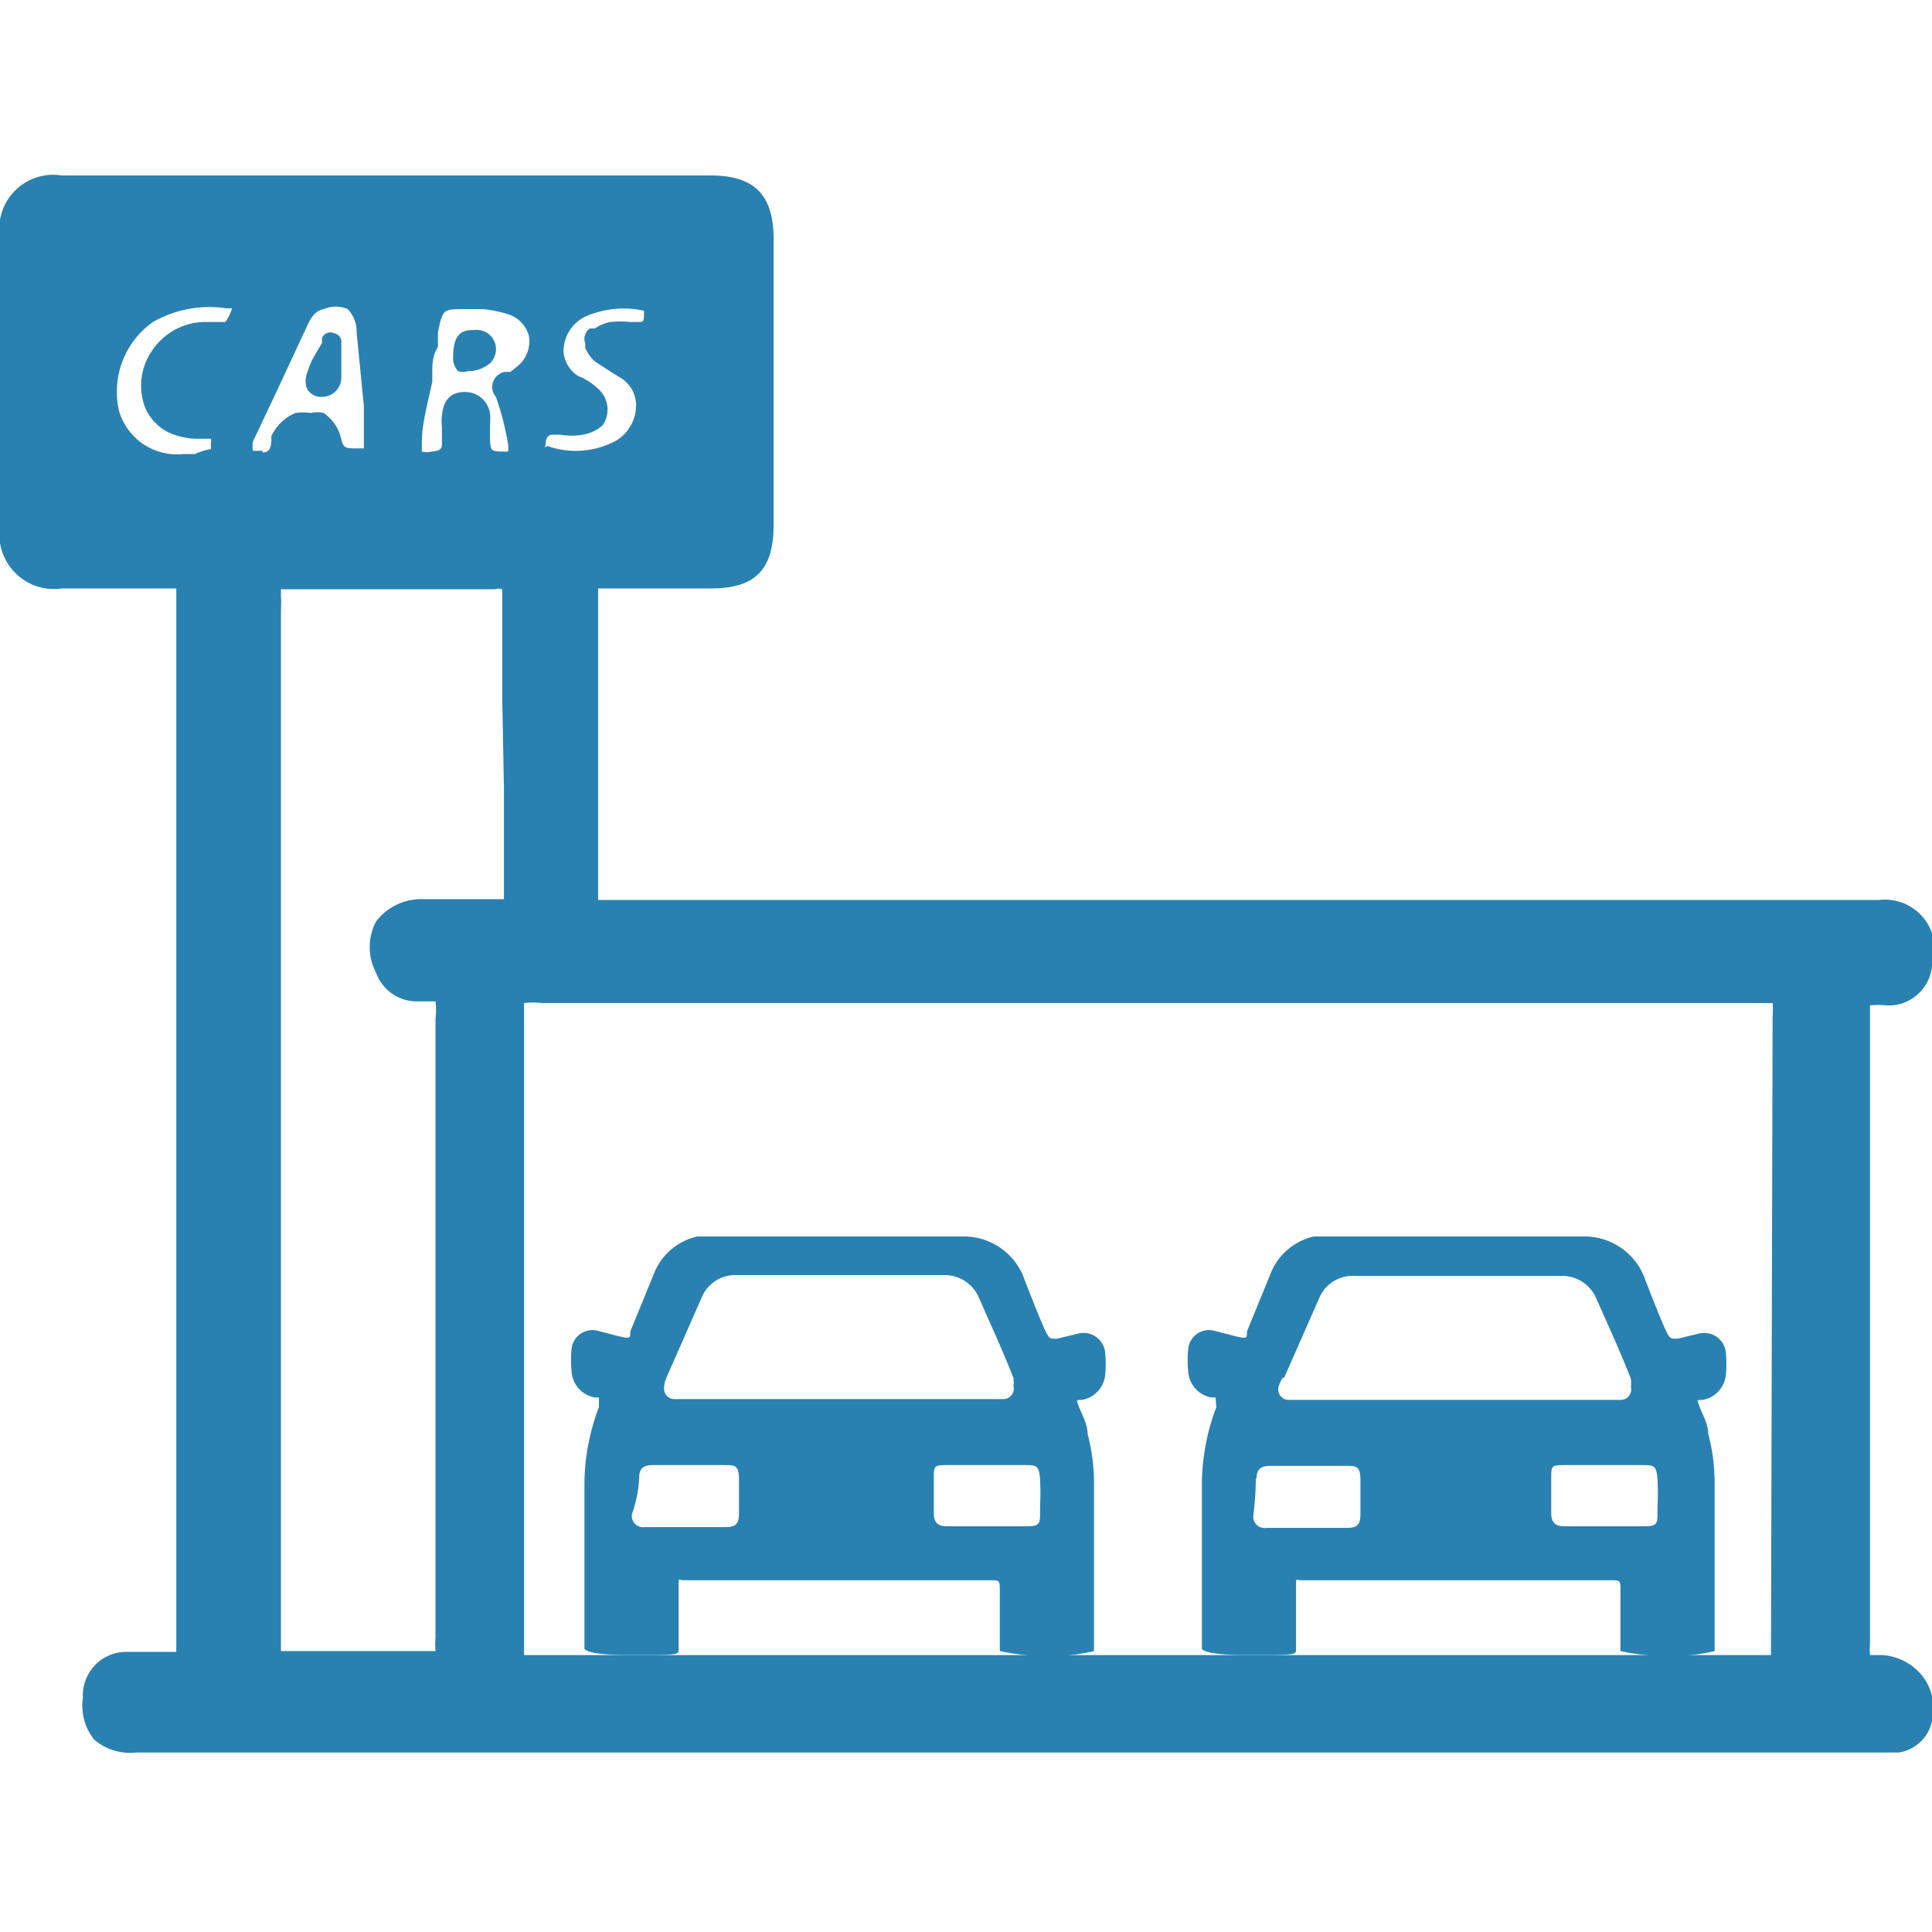
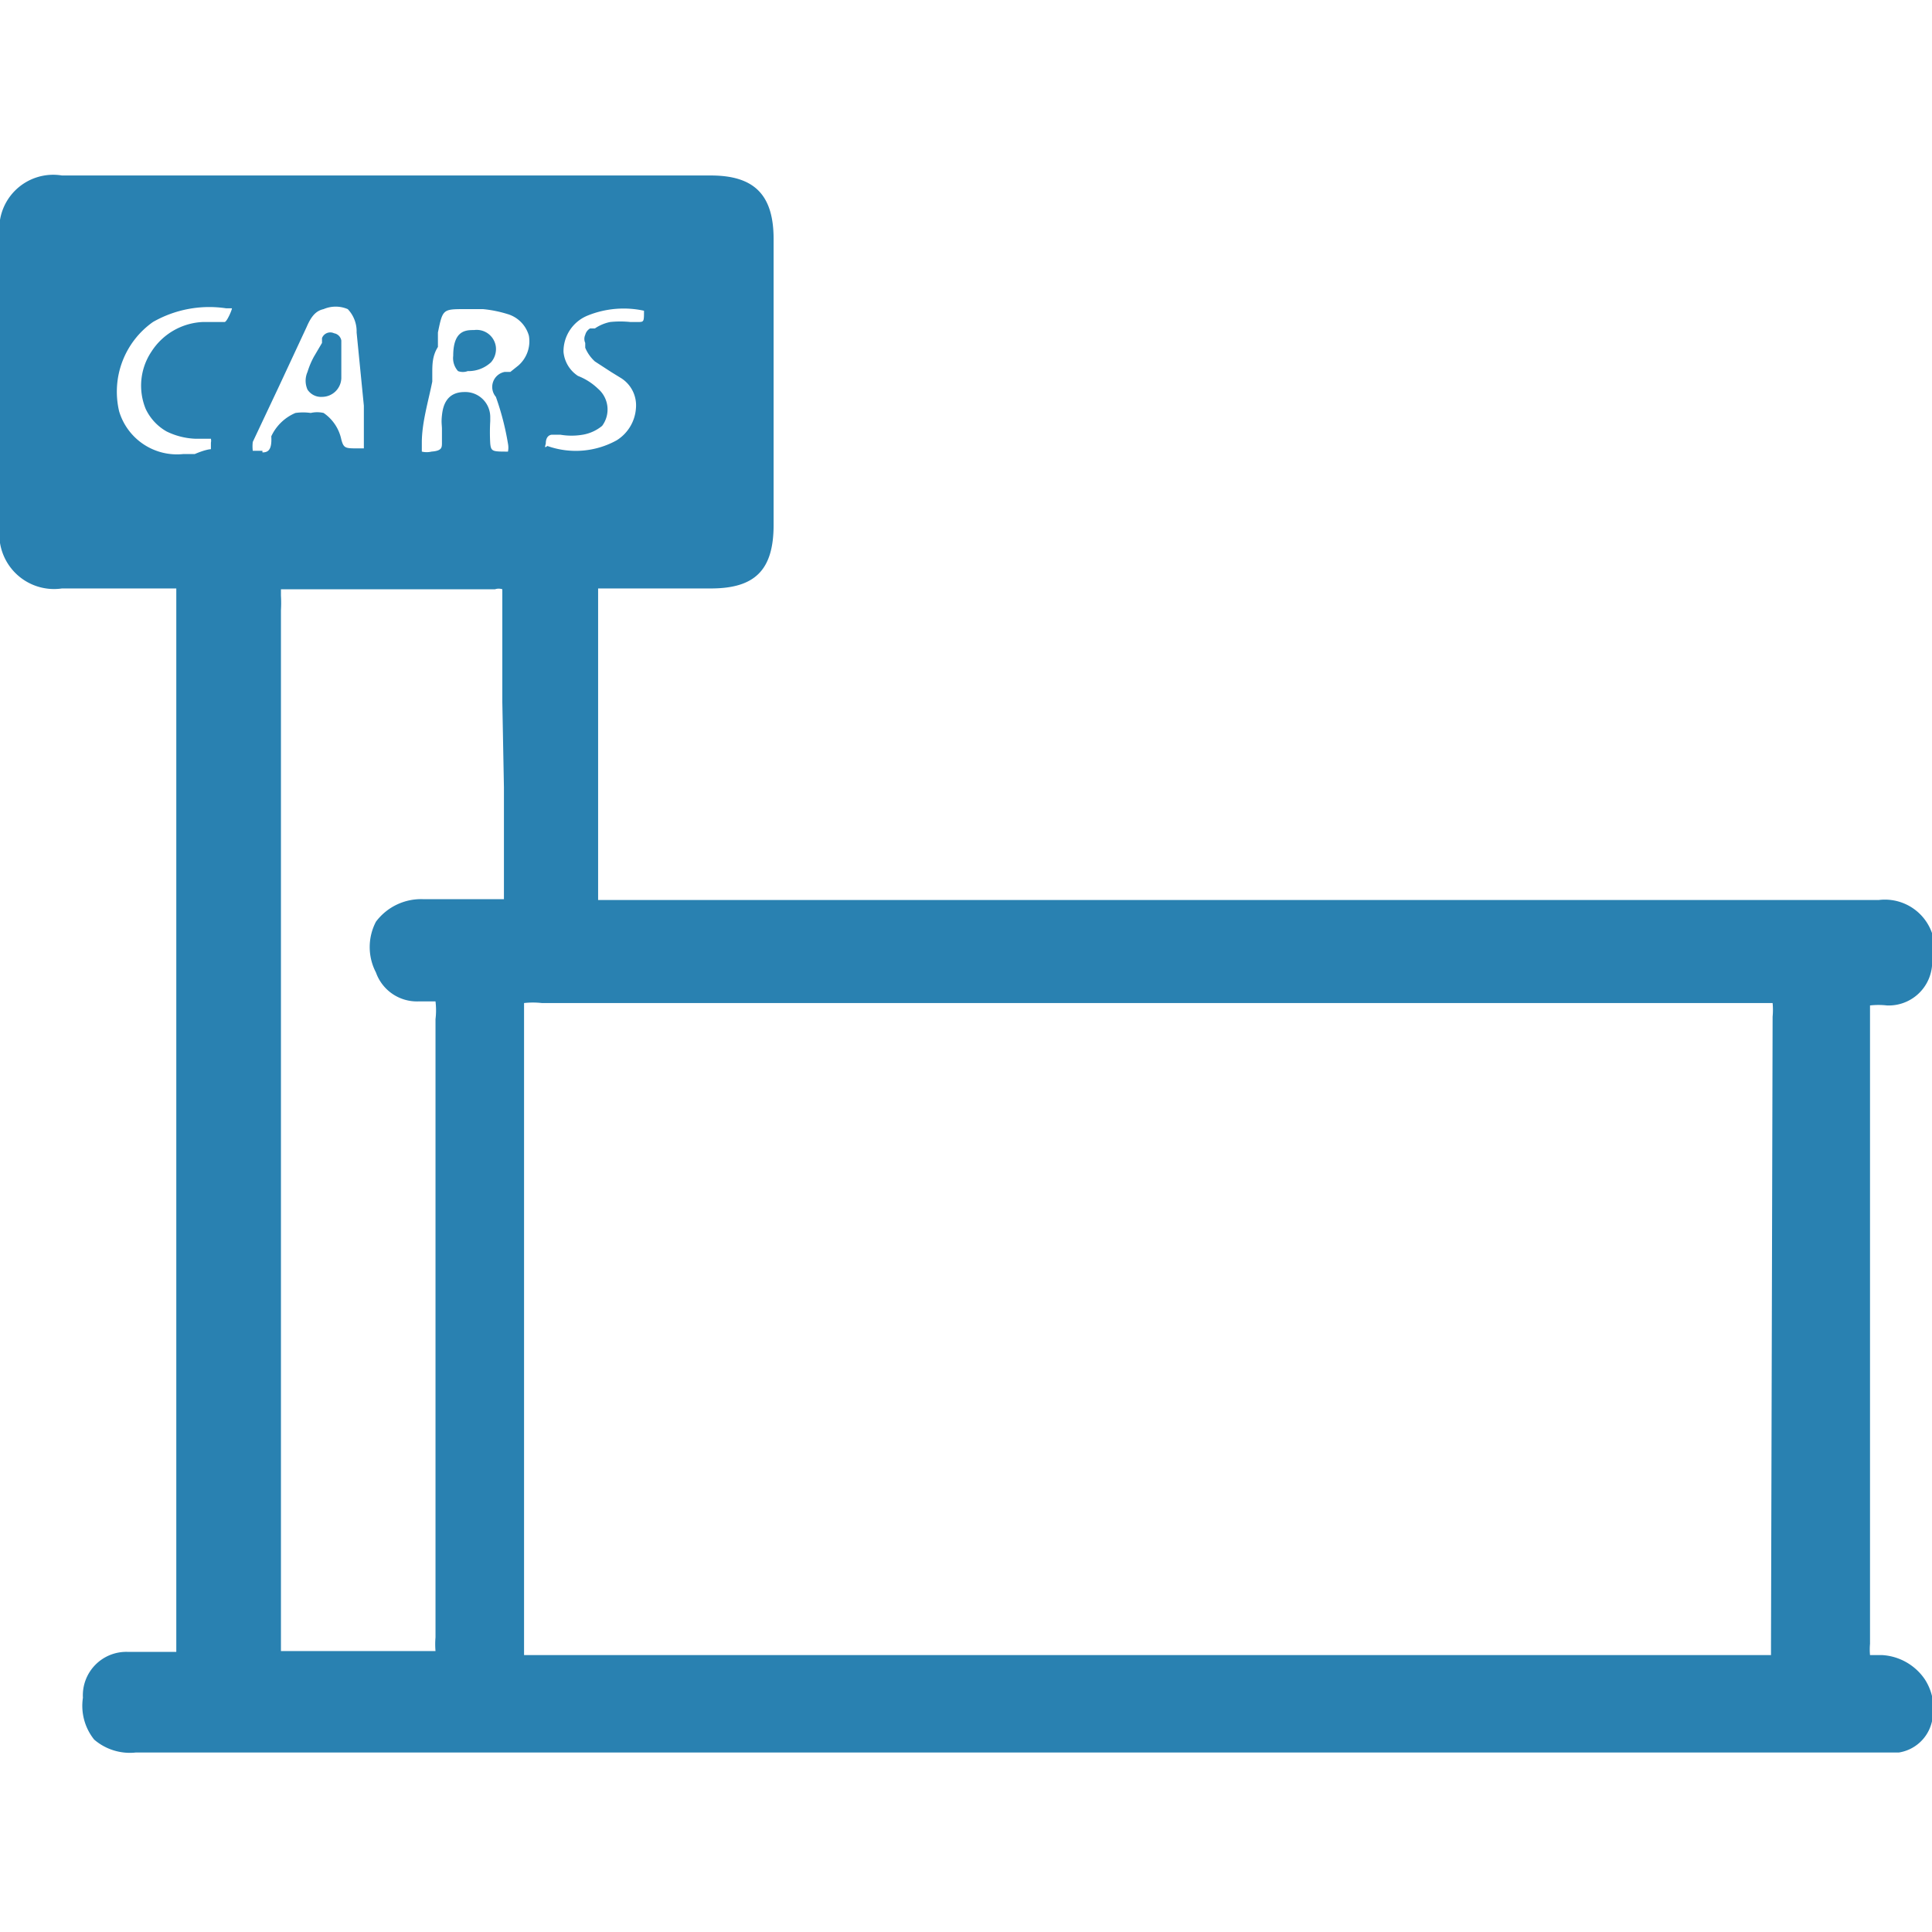
<svg xmlns="http://www.w3.org/2000/svg" id="Слой_1" data-name="Слой 1" width="24" height="24" viewBox="0 0 24 24">
  <defs>
    <style>.cls-1{fill:#2981b1;}</style>
  </defs>
  <title>2796</title>
  <path class="cls-1" d="M23.91,20.86a.69.69,0,0,0-.53-.3h-.15a.78.78,0,0,1,0-.14q0-3.88,0-7.77c0-.06,0-.15,0-.16a.93.93,0,0,1,.21,0A.54.54,0,0,0,24,12a.62.62,0,0,0-.66-.82H7.43s0-.08,0-.12q0-1.81,0-3.62c0-.05,0-.13,0-.13H8.83c.55,0,.78-.23.78-.79q0-1.77,0-3.55c0-.55-.24-.79-.78-.79H.77A.67.67,0,0,0,0,2.95Q0,4.74,0,6.53a.68.68,0,0,0,.77.78H2.19s0,.08,0,.13v.13q0,5.07,0,10.13v2.63c0,.06,0,.13,0,.19s0,0,0,0h0c-.2,0-.41,0-.61,0a.54.54,0,0,0-.55.57.67.67,0,0,0,.14.52.68.68,0,0,0,.52.16h21.6l.3,0a.5.5,0,0,0,.4-.35A.67.67,0,0,0,23.91,20.86ZM6.78,5.51c0-.09.05-.11.08-.11h0l.1,0a.83.83,0,0,0,.28,0,.51.51,0,0,0,.24-.11.34.34,0,0,0-.05-.46.75.75,0,0,0-.25-.16A.4.4,0,0,1,7,4.37a.48.48,0,0,1,.3-.45A1.19,1.19,0,0,1,8,3.86a.07.07,0,0,1,0,0C8,4,8,4,7.92,4H7.83a1.22,1.22,0,0,0-.25,0,.52.52,0,0,0-.19.08l-.06,0a.13.13,0,0,0-.06.08.12.12,0,0,0,0,.1l0,.06a.48.48,0,0,0,.12.17l.2.13.13.08a.4.4,0,0,1,.18.37.51.51,0,0,1-.24.4,1.05,1.05,0,0,1-.86.07C6.76,5.57,6.77,5.55,6.78,5.51ZM2.79,4H2.52a.8.8,0,0,0-.64.37.76.76,0,0,0-.07.71.63.63,0,0,0,.26.28.89.89,0,0,0,.35.09h.2a.12.12,0,0,1,0,.05c0,.06,0,.08,0,.08s-.06,0-.2.06H2.28a.75.75,0,0,1-.8-.53A1.06,1.06,0,0,1,1.9,4a1.41,1.41,0,0,1,.91-.17s.06,0,.07,0S2.82,4,2.79,4Zm.47,1.6H3.14a.48.48,0,0,1,0-.11l.33-.7.34-.73c.06-.14.12-.2.21-.22a.38.38,0,0,1,.3,0,.4.4,0,0,1,.11.29l.09.91,0,.46v0s0,.06,0,.07l-.07,0c-.16,0-.18,0-.21-.11a.53.53,0,0,0-.22-.33.35.35,0,0,0-.16,0,.66.66,0,0,0-.19,0,.58.58,0,0,0-.3.29C3.38,5.59,3.33,5.62,3.26,5.62Zm3,4.18q0,.59,0,1.18v.08s0,.1,0,.13h-1a.7.7,0,0,0-.59.28.68.68,0,0,0,0,.63.54.54,0,0,0,.52.36l.22,0a.91.91,0,0,1,0,.22v7.68a1,1,0,0,0,0,.17h0c-.64,0-1.28,0-1.92,0a.11.11,0,0,1,0,0c0-.06,0-.11,0-.17V7.58a1.56,1.56,0,0,0,0-.18c0-.07,0-.08,0-.08H6.15a.14.14,0,0,1,.09,0s0,0,0,.09c0,.44,0,.87,0,1.31ZM6.16,4.93a3.36,3.36,0,0,1,.15.58.25.25,0,0,1,0,.1h0c-.19,0-.21,0-.22-.1a2.38,2.38,0,0,1,0-.28V5.18a.31.31,0,0,0-.32-.31h0c-.24,0-.27.2-.28.29s0,.12,0,.17,0,.11,0,.17,0,.1-.13.11a.26.26,0,0,1-.12,0s0,0,0-.11c0-.25.08-.51.13-.76l0-.1c0-.11,0-.22.07-.33l0-.18c.06-.29.06-.29.34-.29H6a1.51,1.51,0,0,1,.3.06.39.39,0,0,1,.27.27.4.4,0,0,1-.13.37l-.1.08-.07,0A.19.19,0,0,0,6.16,4.93ZM22,20.43c0,.05,0,.1,0,.13H6.51a.14.14,0,0,1,0,0c0-.05,0-.11,0-.16V12.68c0-.1,0-.2,0-.22a1,1,0,0,1,.22,0H21.88c.07,0,.14,0,.14,0a.9.9,0,0,1,0,.17ZM5.89,4.1h0c-.1,0-.26,0-.26.32a.24.24,0,0,0,.06.19.17.17,0,0,0,.12,0h0A.41.41,0,0,0,6.1,4.5a.25.25,0,0,0,.06-.19A.24.24,0,0,0,5.89,4.1ZM4,4.93H4a.24.24,0,0,0,.24-.23s0-.09,0-.15V4.43l0-.2a.11.11,0,0,0-.09-.09A.11.11,0,0,0,4,4.2l0,.06-.1.17a1,1,0,0,0-.08.19.27.27,0,0,0,0,.22A.2.2,0,0,0,4,4.93Z" />
-   <path class="cls-1" d="M7.44,17.48a2.73,2.73,0,0,0-.18,1c0,.51,0,1.5,0,2,0,0,0,.08.56.08s.61,0,.61-.06,0-.69,0-.8,0-.07.06-.07h3.8c.13,0,.13,0,.13.13s0,.66,0,.75a2.6,2.6,0,0,0,.61.06,2.18,2.18,0,0,0,.56-.06s0-.52,0-.54c0-.51,0-1,0-1.52a2.41,2.41,0,0,0-.08-.64c0-.13-.08-.25-.12-.37s0,0,0-.05h.05a.35.35,0,0,0,.29-.32,1.38,1.38,0,0,0,0-.25.27.27,0,0,0-.35-.25l-.25.06c-.09,0-.09,0-.13-.07s-.2-.47-.29-.71a.8.8,0,0,0-.71-.49H8.83l-.17,0a.76.76,0,0,0-.54.47l-.29.71c0,.09,0,.09-.14.06l-.27-.07a.26.26,0,0,0-.32.23,1.38,1.38,0,0,0,0,.27.35.35,0,0,0,.29.33h.05s0,0,0,0Zm5.29.72c.14,0,.18,0,.19.18s0,.28,0,.41,0,.17-.16.17h-1c-.11,0-.16-.05-.16-.16s0-.29,0-.44,0-.16.17-.16h.93ZM8.28,17.11l.44-1a.45.45,0,0,1,.44-.27h2.56a.46.46,0,0,1,.44.28c.14.32.29.64.43,1a.49.49,0,0,1,0,.1.13.13,0,0,1-.12.16H8.37a.13.13,0,0,1-.12-.15A.34.34,0,0,1,8.28,17.11Zm-.34,1.25c0-.12.05-.16.17-.16H9c.13,0,.18,0,.18.18s0,.28,0,.42-.05.17-.17.17h-1a.14.14,0,0,1-.16-.16Q7.93,18.58,7.94,18.36Z" />
-   <path class="cls-1" d="M15.11,17.48a2.73,2.73,0,0,0-.18,1c0,.51,0,1.5,0,2,0,0,0,.08.56.08s.61,0,.61-.06,0-.69,0-.8,0-.07.06-.07H20c.13,0,.13,0,.13.13s0,.66,0,.75a2.6,2.6,0,0,0,.61.06,2.18,2.18,0,0,0,.56-.06s0-.52,0-.54c0-.51,0-1,0-1.52a2.41,2.41,0,0,0-.08-.64c0-.13-.08-.25-.12-.37s0,0,0-.05h.05a.35.35,0,0,0,.29-.32,1.38,1.38,0,0,0,0-.25.27.27,0,0,0-.35-.25l-.25.06c-.09,0-.09,0-.13-.07s-.2-.47-.29-.71a.8.8,0,0,0-.71-.49H16.49l-.17,0a.76.76,0,0,0-.54.47l-.29.71c0,.09,0,.09-.14.06l-.27-.07a.26.26,0,0,0-.32.23,1.38,1.38,0,0,0,0,.27.35.35,0,0,0,.29.33h.05s0,0,0,0Zm5.29.72c.14,0,.18,0,.19.18s0,.28,0,.41,0,.17-.16.17h-1c-.11,0-.16-.05-.16-.16s0-.29,0-.44,0-.16.17-.16h.93Zm-4.45-1.08.44-1a.45.45,0,0,1,.44-.27h2.56a.46.46,0,0,1,.44.28c.14.32.29.64.43,1a.49.49,0,0,1,0,.1.13.13,0,0,1-.12.16H16a.13.13,0,0,1-.12-.15A.34.34,0,0,1,15.94,17.11Zm-.34,1.25c0-.12.05-.16.17-.16h.94c.13,0,.18,0,.18.18s0,.28,0,.42-.05.17-.17.17h-1a.14.14,0,0,1-.16-.16Q15.6,18.58,15.6,18.36Z" />
</svg>